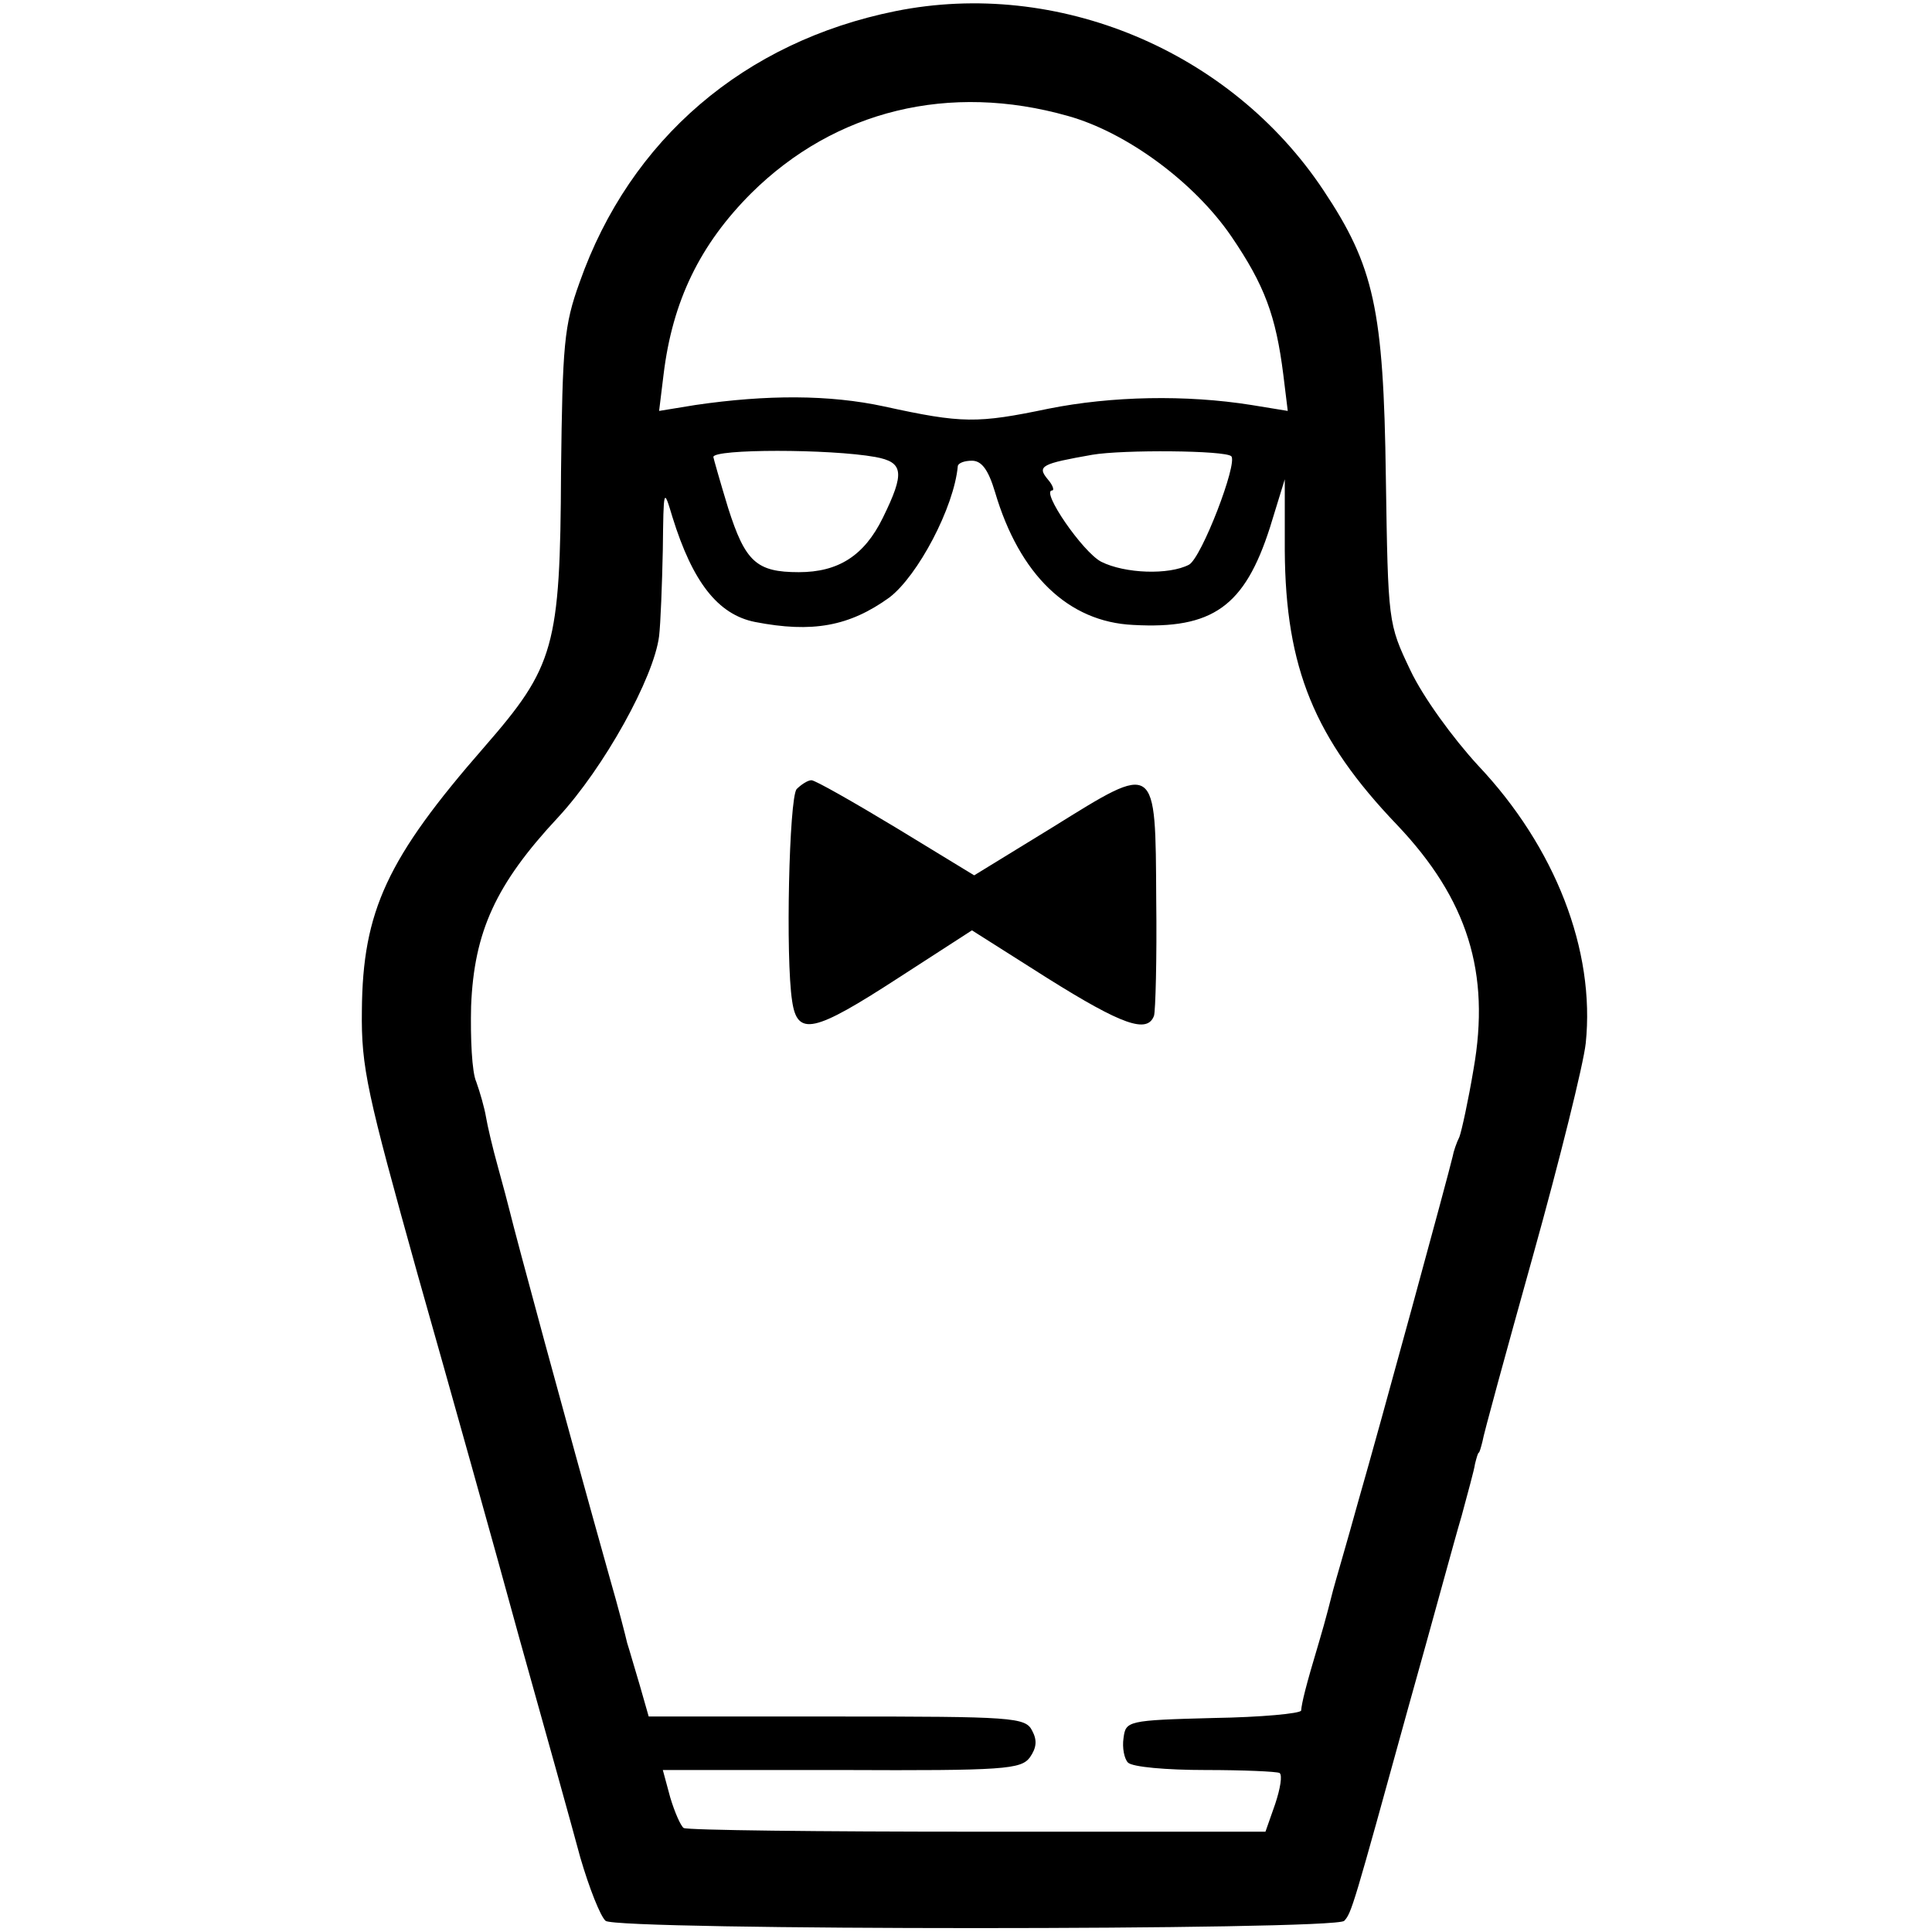
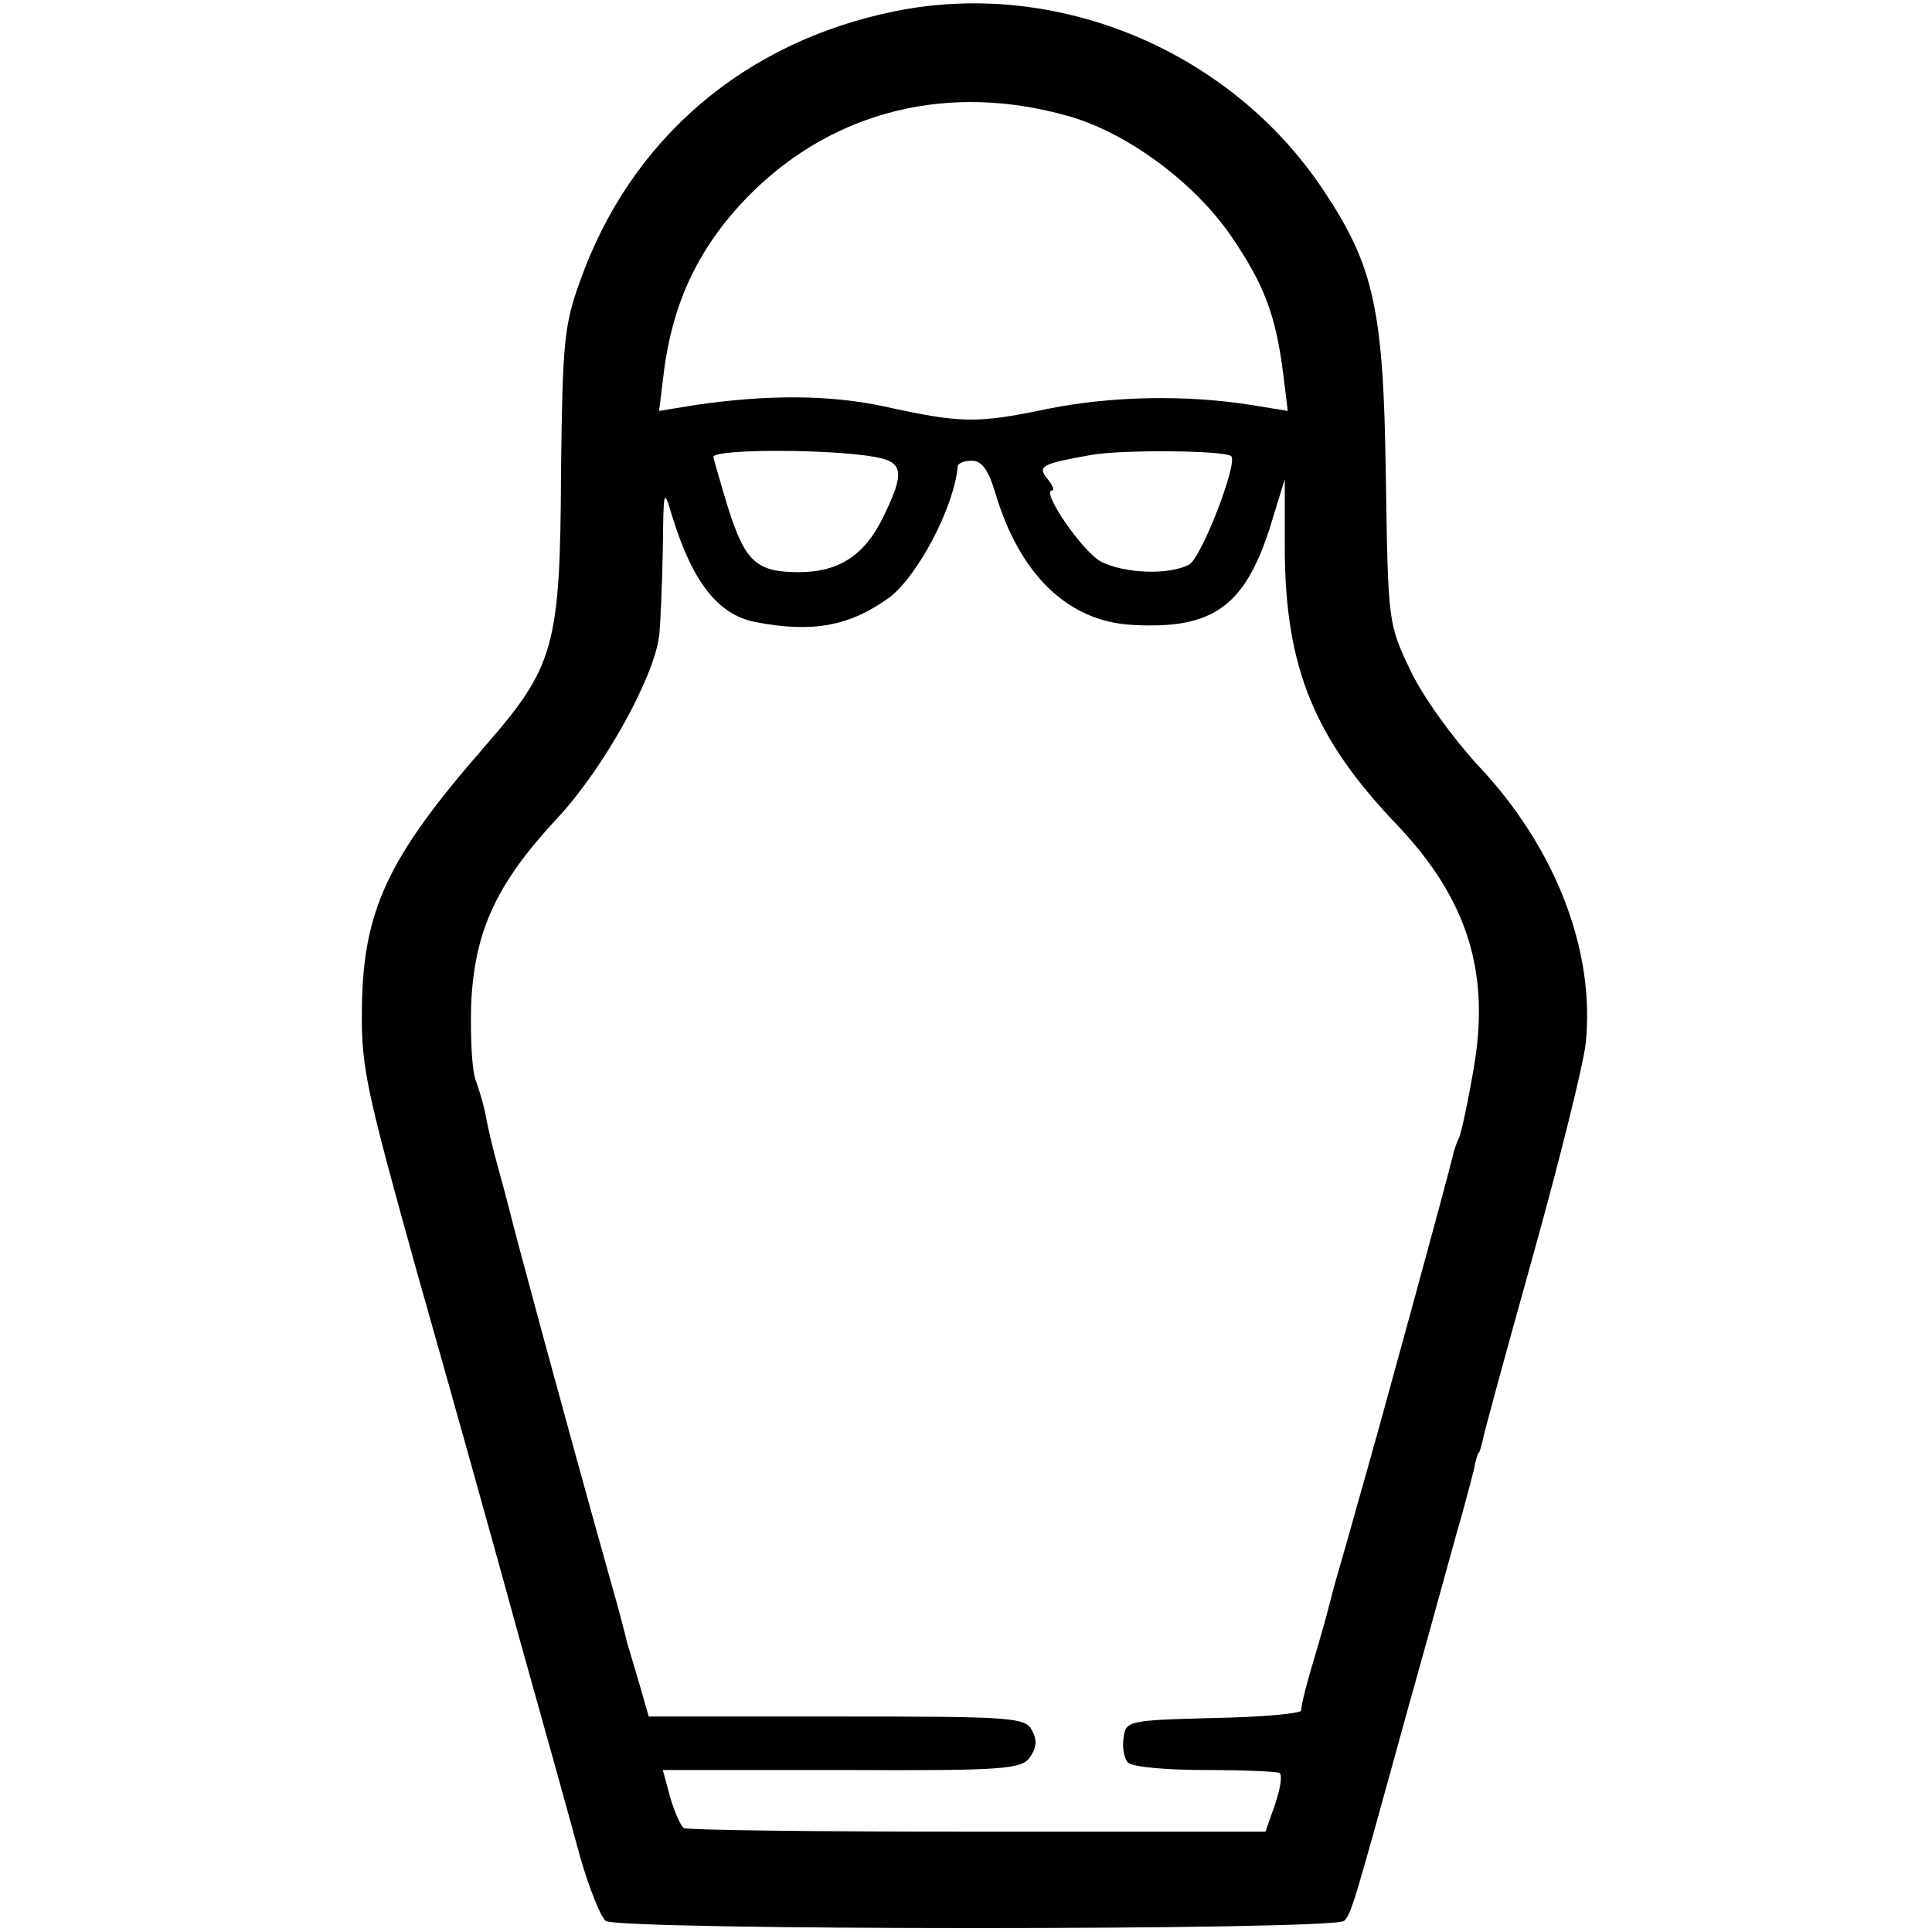
<svg xmlns="http://www.w3.org/2000/svg" version="1.0" width="260pt" height="260pt" viewBox="0 0 260 260" preserveAspectRatio="xMidYMid meet">
  <g transform="translate(0,260) scale(0.1,-0.1)" fill="#000" stroke="none">
-     <path d="M1205 2585 c-203 -41 -357 -172 -425 -365 -21 -58 -23 -84 -25 -255 -1 -236 -9 -262 -103 -370 -131 -150 -164 -221 -165 -355 -1 -77 7 -111 75 -355 42 -148 104 -369 137 -490 34 -121 71 -254 82 -295 12 -41 27 -79 34 -85 16 -13 981 -13 994 0 10 11 12 18 87 290 31 110 62 225 71 255 8 30 17 62 18 70 2 8 4 15 5 15 1 0 3 7 5 15 1 8 32 121 68 250 36 129 68 258 71 286 13 125 -41 264 -145 374 -34 37 -74 92 -91 128 -30 63 -30 64 -33 260 -3 226 -16 284 -84 386 -125 188 -358 285 -576 241z m232 -141 c79 -22 170 -89 220 -162 45 -66 60 -107 70 -186 l6 -49 -49 8 c-88 14 -188 12 -273 -5 -96 -20 -116 -20 -221 3 -74 16 -158 16 -254 2 l-49 -8 6 49 c12 99 49 175 118 244 113 112 267 149 426 104z m-259 -459 c38 -7 40 -21 10 -82 -25 -51 -60 -73 -113 -73 -57 0 -72 14 -95 86 -11 36 -20 68 -20 69 0 11 157 11 218 0z m479 1 c9 -9 -40 -137 -57 -146 -27 -14 -86 -12 -118 4 -25 13 -82 96 -66 96 3 0 1 7 -6 15 -15 18 -8 21 60 33 41 7 179 6 187 -2z m-318 -48 c33 -112 99 -175 186 -179 107 -6 150 25 184 131 l20 65 0 -96 c1 -158 40 -253 151 -369 95 -100 126 -199 103 -329 -7 -42 -16 -83 -19 -91 -4 -8 -8 -20 -9 -26 -6 -26 -99 -367 -127 -464 -16 -58 -32 -112 -34 -120 -2 -8 -10 -40 -19 -70 -18 -60 -23 -81 -24 -92 -1 -4 -54 -9 -118 -10 -116 -3 -118 -4 -121 -27 -2 -13 1 -28 6 -33 6 -6 52 -10 104 -10 51 0 96 -2 100 -4 4 -3 1 -21 -6 -42 l-13 -37 -387 0 c-214 0 -391 2 -396 5 -4 3 -12 21 -18 41 l-10 37 241 0 c219 -1 241 1 253 17 9 13 10 23 3 36 -9 18 -26 19 -263 19 l-253 0 -12 42 c-7 23 -14 48 -17 57 -2 9 -12 48 -23 86 -62 221 -127 462 -135 495 -2 8 -9 35 -16 60 -7 25 -14 55 -16 67 -2 12 -8 33 -13 47 -6 13 -8 59 -7 102 4 100 33 164 117 254 62 67 129 188 136 244 2 17 4 69 5 116 1 84 1 84 13 44 27 -87 61 -131 111 -141 77 -15 127 -6 181 33 38 29 87 121 92 177 1 4 9 7 19 7 13 0 22 -12 31 -42z" />
-     <path d="M1072 1538 c-10 -13 -15 -227 -6 -285 7 -48 29 -43 143 31 l99 64 101 -64 c102 -64 135 -75 144 -51 2 6 4 77 3 156 -1 187 1 185 -139 98 l-106 -65 -105 64 c-58 35 -109 64 -114 64 -5 0 -14 -6 -20 -12z" />
+     <path d="M1205 2585 c-203 -41 -357 -172 -425 -365 -21 -58 -23 -84 -25 -255 -1 -236 -9 -262 -103 -370 -131 -150 -164 -221 -165 -355 -1 -77 7 -111 75 -355 42 -148 104 -369 137 -490 34 -121 71 -254 82 -295 12 -41 27 -79 34 -85 16 -13 981 -13 994 0 10 11 12 18 87 290 31 110 62 225 71 255 8 30 17 62 18 70 2 8 4 15 5 15 1 0 3 7 5 15 1 8 32 121 68 250 36 129 68 258 71 286 13 125 -41 264 -145 374 -34 37 -74 92 -91 128 -30 63 -30 64 -33 260 -3 226 -16 284 -84 386 -125 188 -358 285 -576 241z m232 -141 c79 -22 170 -89 220 -162 45 -66 60 -107 70 -186 l6 -49 -49 8 c-88 14 -188 12 -273 -5 -96 -20 -116 -20 -221 3 -74 16 -158 16 -254 2 l-49 -8 6 49 c12 99 49 175 118 244 113 112 267 149 426 104z m-259 -459 c38 -7 40 -21 10 -82 -25 -51 -60 -73 -113 -73 -57 0 -72 14 -95 86 -11 36 -20 68 -20 69 0 11 157 11 218 0z m479 1 c9 -9 -40 -137 -57 -146 -27 -14 -86 -12 -118 4 -25 13 -82 96 -66 96 3 0 1 7 -6 15 -15 18 -8 21 60 33 41 7 179 6 187 -2m-318 -48 c33 -112 99 -175 186 -179 107 -6 150 25 184 131 l20 65 0 -96 c1 -158 40 -253 151 -369 95 -100 126 -199 103 -329 -7 -42 -16 -83 -19 -91 -4 -8 -8 -20 -9 -26 -6 -26 -99 -367 -127 -464 -16 -58 -32 -112 -34 -120 -2 -8 -10 -40 -19 -70 -18 -60 -23 -81 -24 -92 -1 -4 -54 -9 -118 -10 -116 -3 -118 -4 -121 -27 -2 -13 1 -28 6 -33 6 -6 52 -10 104 -10 51 0 96 -2 100 -4 4 -3 1 -21 -6 -42 l-13 -37 -387 0 c-214 0 -391 2 -396 5 -4 3 -12 21 -18 41 l-10 37 241 0 c219 -1 241 1 253 17 9 13 10 23 3 36 -9 18 -26 19 -263 19 l-253 0 -12 42 c-7 23 -14 48 -17 57 -2 9 -12 48 -23 86 -62 221 -127 462 -135 495 -2 8 -9 35 -16 60 -7 25 -14 55 -16 67 -2 12 -8 33 -13 47 -6 13 -8 59 -7 102 4 100 33 164 117 254 62 67 129 188 136 244 2 17 4 69 5 116 1 84 1 84 13 44 27 -87 61 -131 111 -141 77 -15 127 -6 181 33 38 29 87 121 92 177 1 4 9 7 19 7 13 0 22 -12 31 -42z" />
  </g>
</svg>